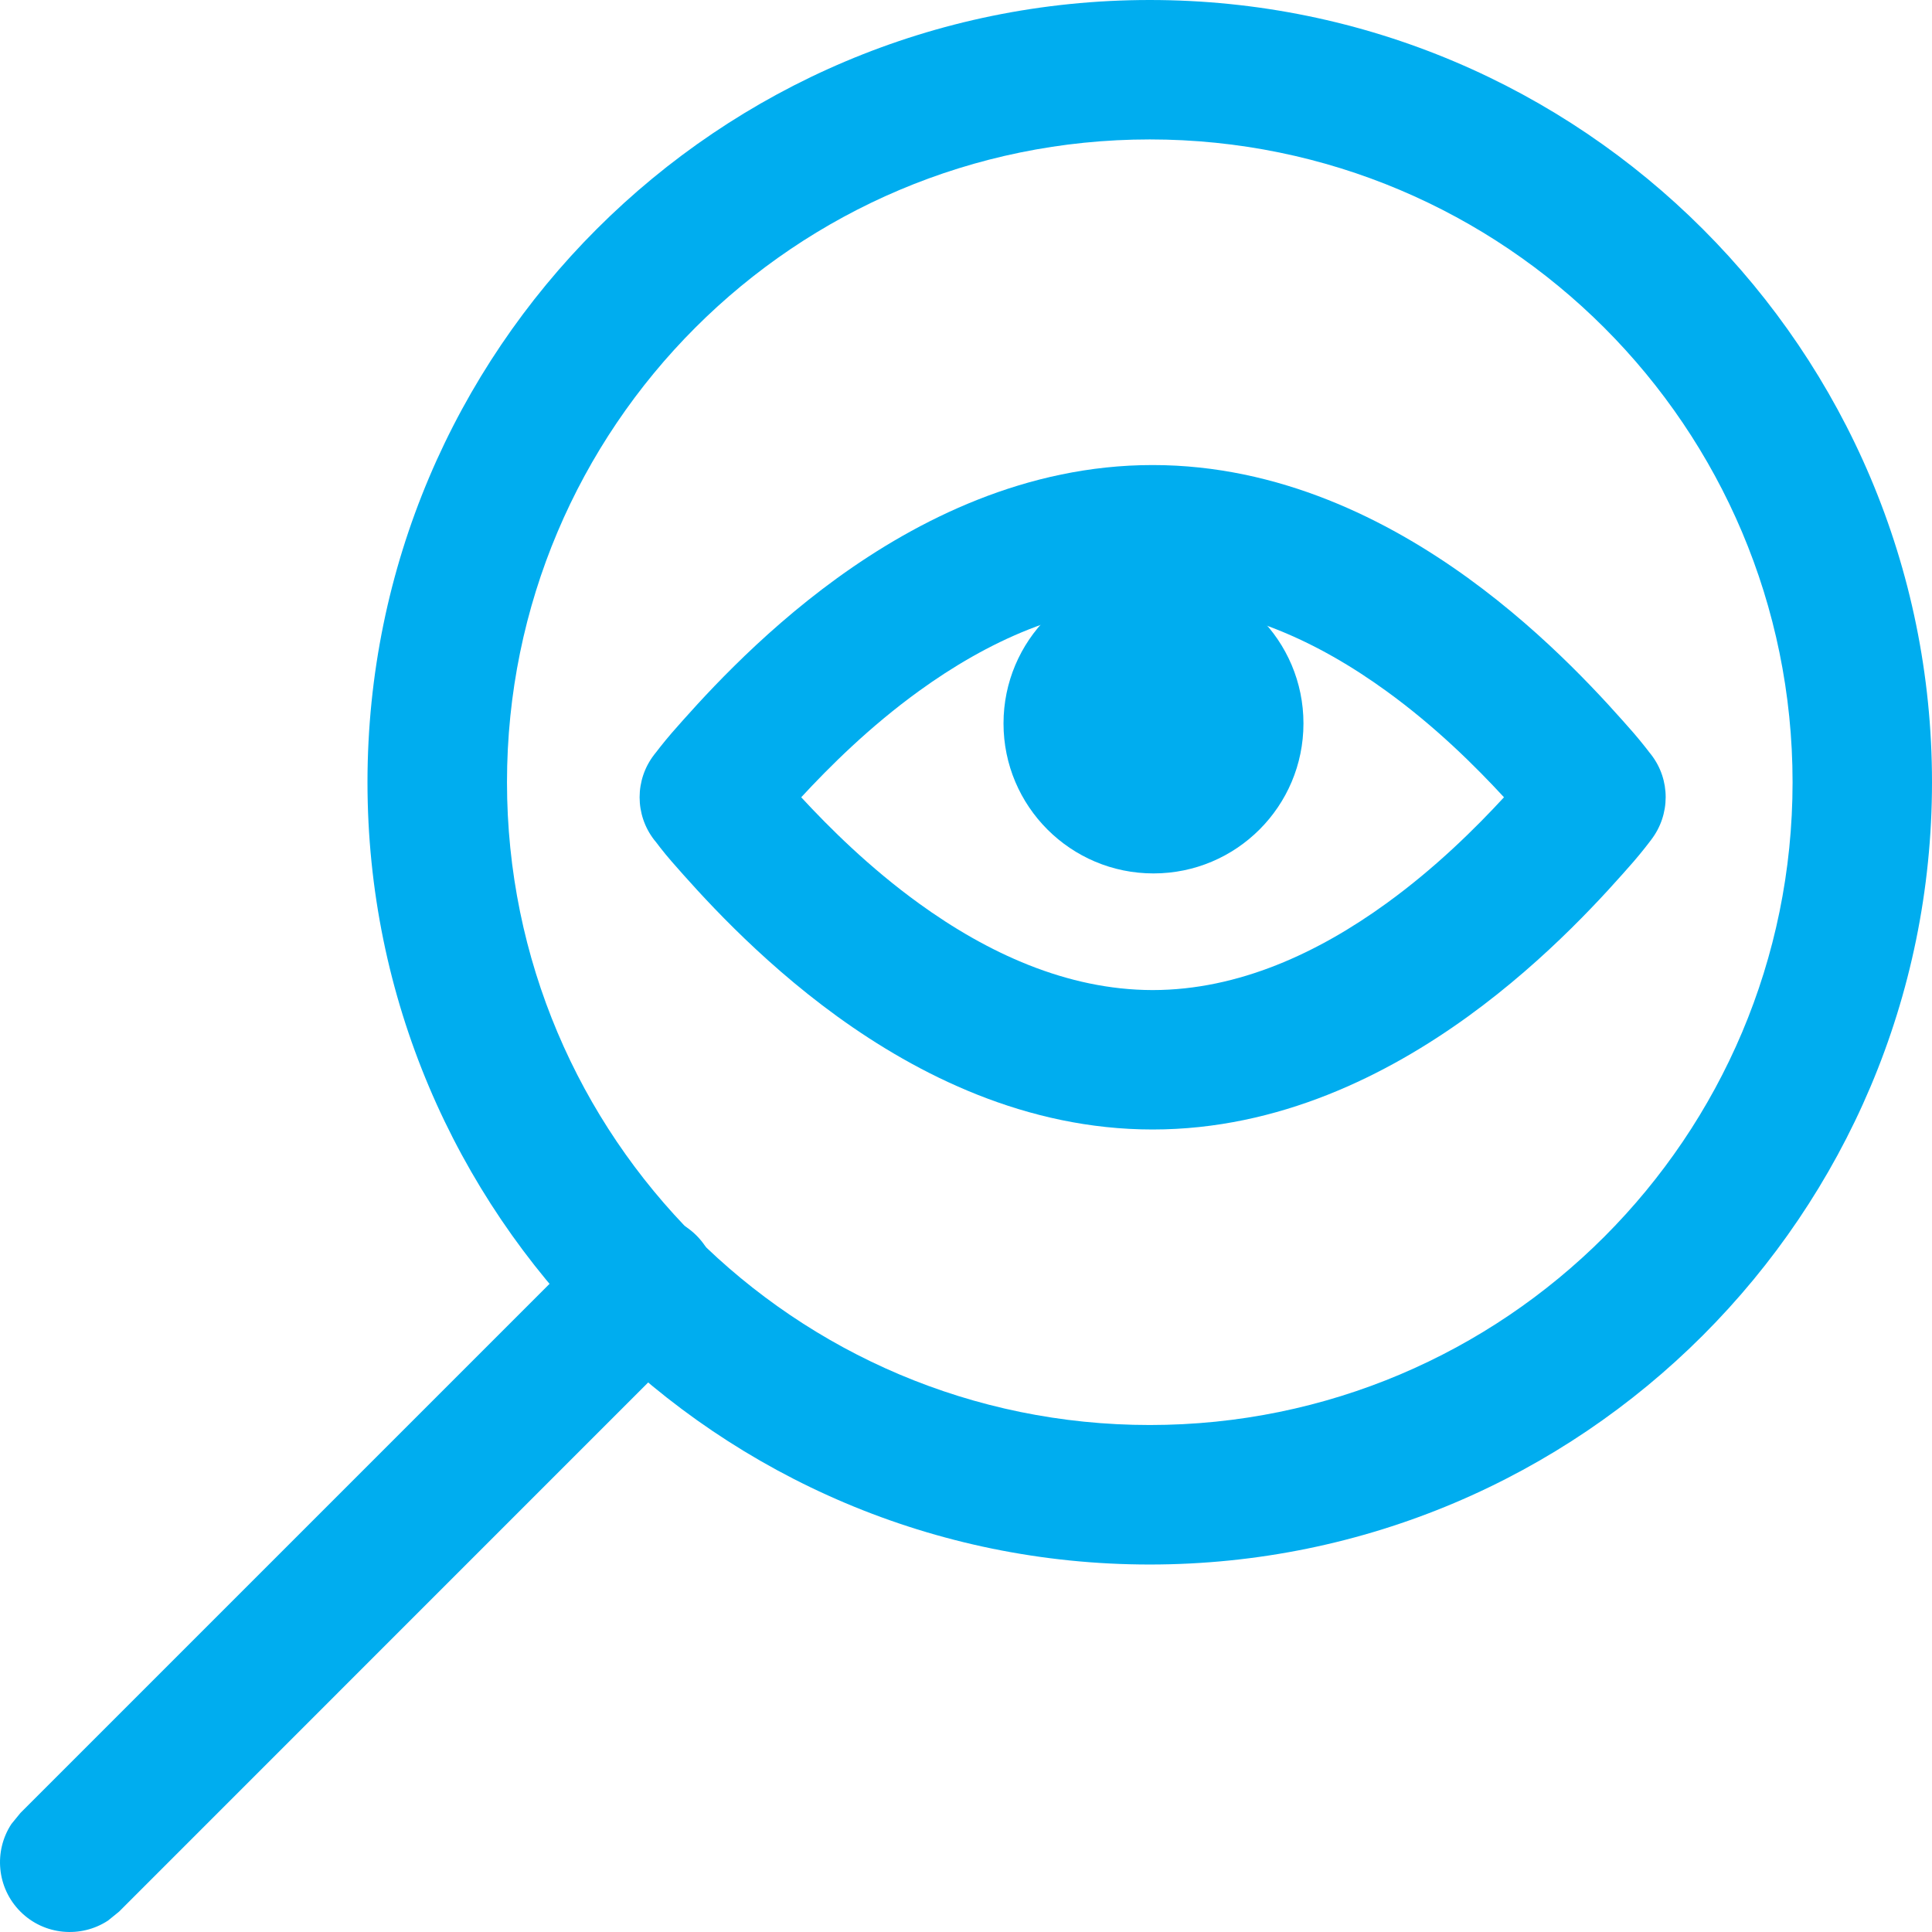
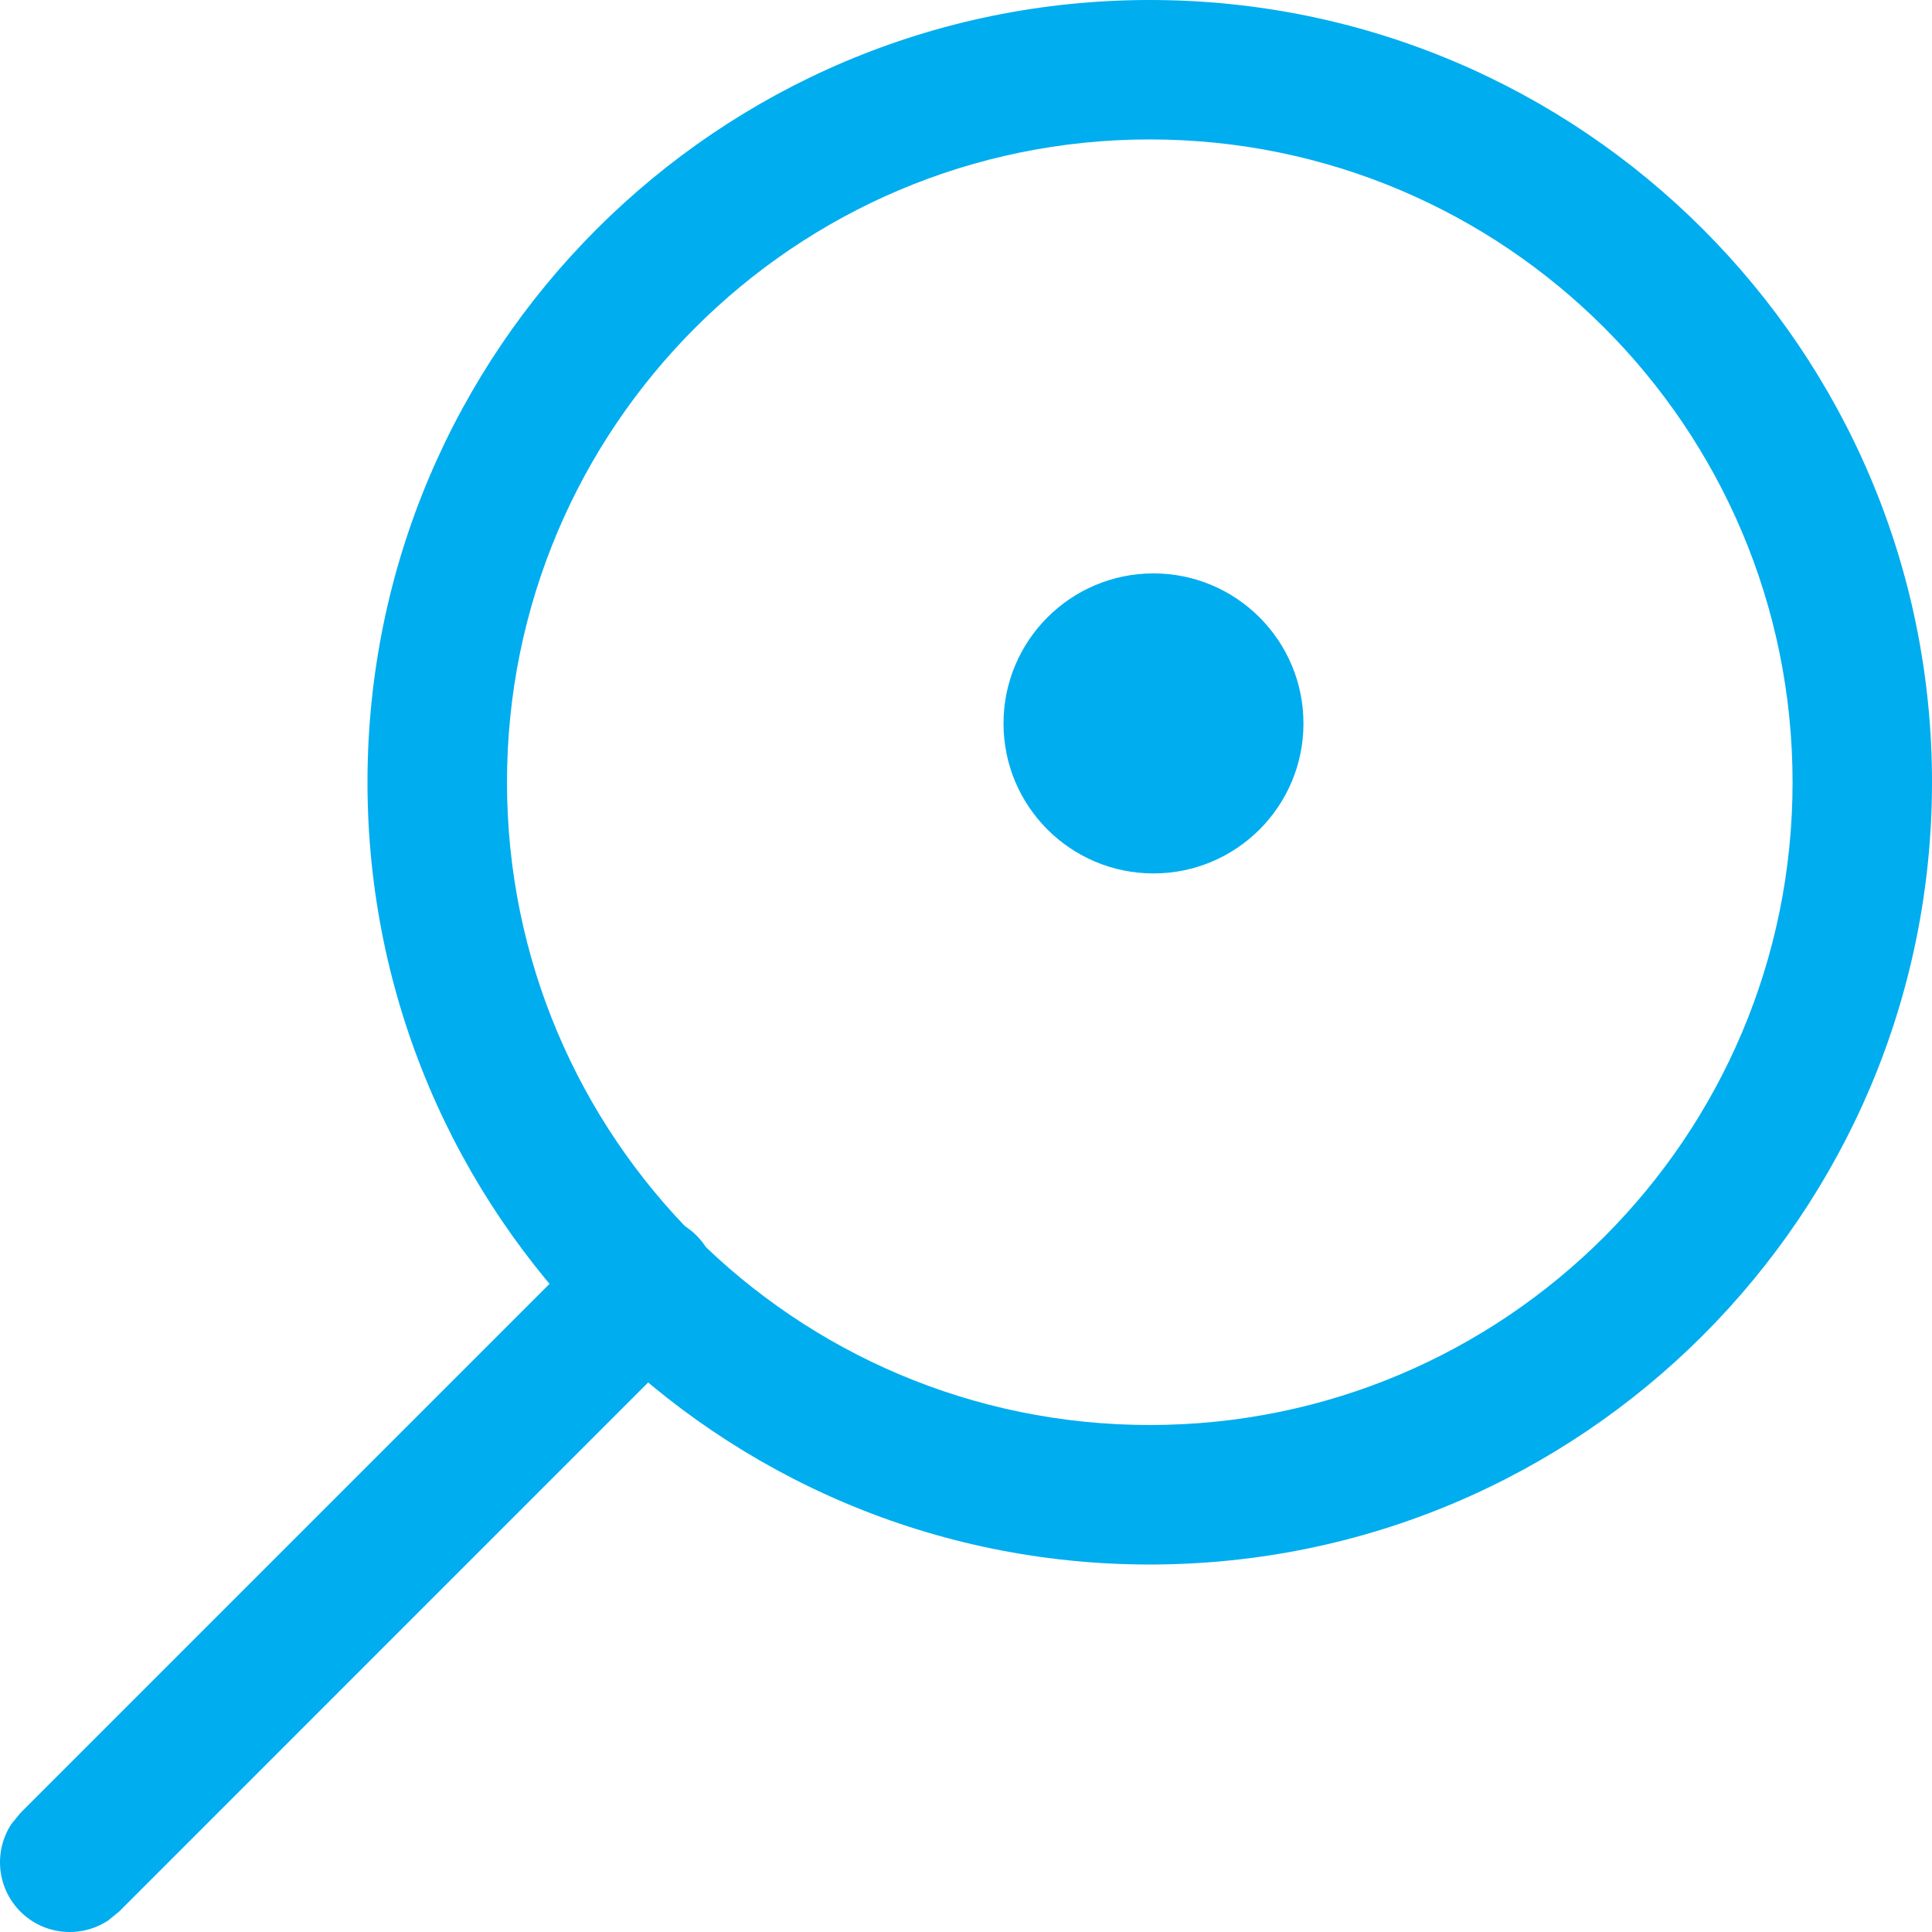
<svg xmlns="http://www.w3.org/2000/svg" width="24" height="24" viewBox="0 0 24 24" fill="none">
  <path d="M22.268 9.717C22.268 14.127 18.693 17.702 14.283 17.702C9.873 17.702 6.298 14.127 6.298 9.717C6.298 5.307 9.873 1.732 14.283 1.732C18.693 1.733 22.267 5.307 22.268 9.717ZM24 9.717C24 4.351 19.649 0 14.283 0C8.917 0 4.566 4.35 4.565 9.717C4.565 15.083 8.917 19.435 14.283 19.435C19.65 19.434 24 15.083 24 9.717Z" fill="#00ADEF" />
  <path d="M0.254 23.747C0.549 24.042 1.006 24.079 1.342 23.858L1.479 23.747L8.652 16.573C8.99 16.235 8.99 15.686 8.652 15.348C8.314 15.01 7.765 15.01 7.427 15.348L0.254 22.521L0.142 22.658C-0.079 22.994 -0.042 23.451 0.254 23.747Z" fill="#00ADEF" />
-   <path d="M14.318 14.031C15.892 14.031 17.238 13.349 18.237 12.626C19.241 11.899 19.964 11.079 20.295 10.701C20.34 10.65 20.399 10.576 20.436 10.53C20.456 10.504 20.475 10.48 20.488 10.463C20.495 10.455 20.5 10.447 20.504 10.442C20.506 10.439 20.508 10.438 20.509 10.437L20.51 10.434C20.751 10.122 20.753 9.686 20.511 9.374L20.509 9.371C20.508 9.37 20.506 9.368 20.504 9.365C20.5 9.36 20.495 9.353 20.488 9.345C20.475 9.328 20.457 9.304 20.436 9.278C20.399 9.232 20.34 9.158 20.295 9.107C19.964 8.73 19.241 7.908 18.237 7.181C17.238 6.458 15.892 5.777 14.318 5.777C12.745 5.777 11.399 6.458 10.4 7.181C9.397 7.908 8.674 8.73 8.343 9.107C8.298 9.158 8.239 9.232 8.202 9.278C8.181 9.304 8.163 9.328 8.15 9.345C8.143 9.353 8.138 9.36 8.134 9.365C8.132 9.368 8.13 9.37 8.129 9.371L8.127 9.374C7.885 9.686 7.885 10.122 8.127 10.434L8.129 10.437C8.13 10.438 8.132 10.439 8.134 10.442C8.138 10.447 8.143 10.454 8.15 10.462C8.163 10.479 8.181 10.504 8.202 10.53C8.238 10.576 8.297 10.649 8.342 10.7L8.343 10.701C8.674 11.079 9.397 11.899 10.4 12.626C11.399 13.349 12.745 14.031 14.318 14.031ZM14.318 12.299C13.249 12.298 12.257 11.832 11.416 11.223C10.798 10.776 10.3 10.279 9.953 9.904C10.3 9.529 10.798 9.031 11.416 8.584C12.257 7.975 13.249 7.509 14.318 7.508C15.388 7.508 16.381 7.975 17.221 8.584C17.839 9.031 18.337 9.529 18.683 9.904C18.337 10.279 17.839 10.776 17.221 11.223C16.381 11.832 15.388 12.299 14.318 12.299Z" fill="#00ADEF" />
  <path d="M12.466 8.987C12.466 7.958 13.3 7.123 14.329 7.123C15.358 7.123 16.192 7.958 16.192 8.987C16.192 10.016 15.358 10.85 14.329 10.85C13.3 10.85 12.466 10.016 12.466 8.987Z" fill="#00ADEF" />
</svg>